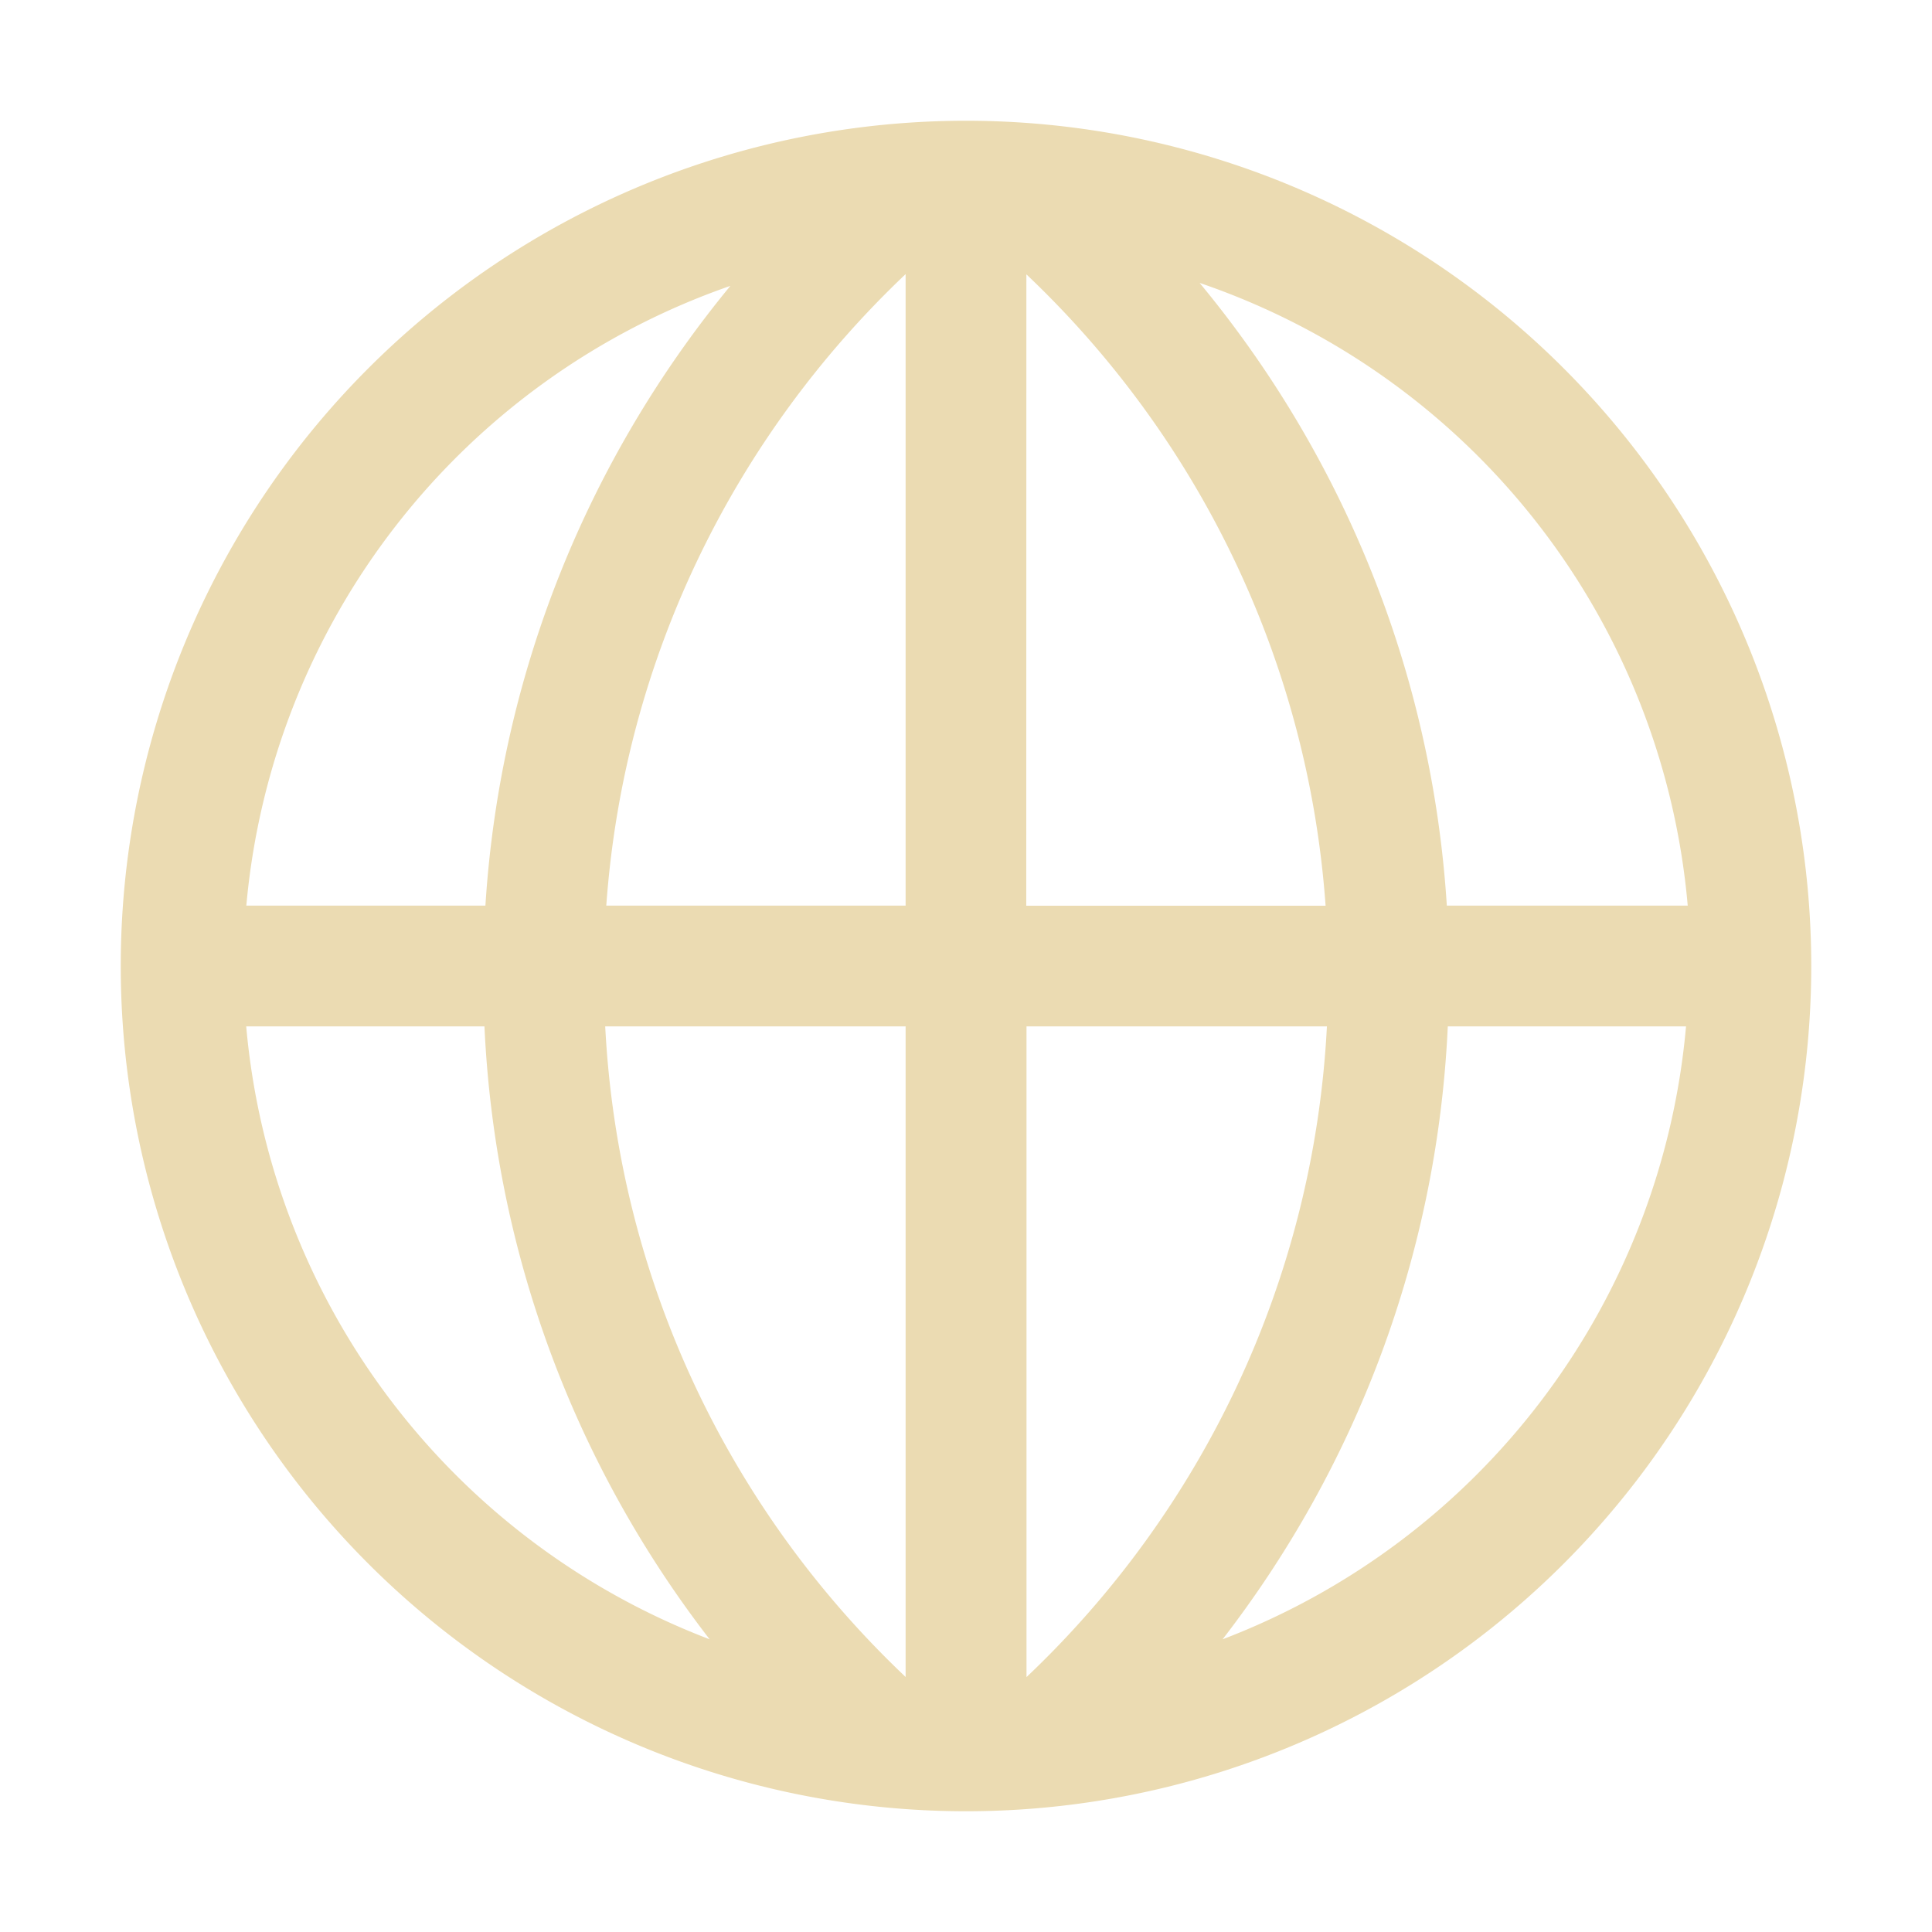
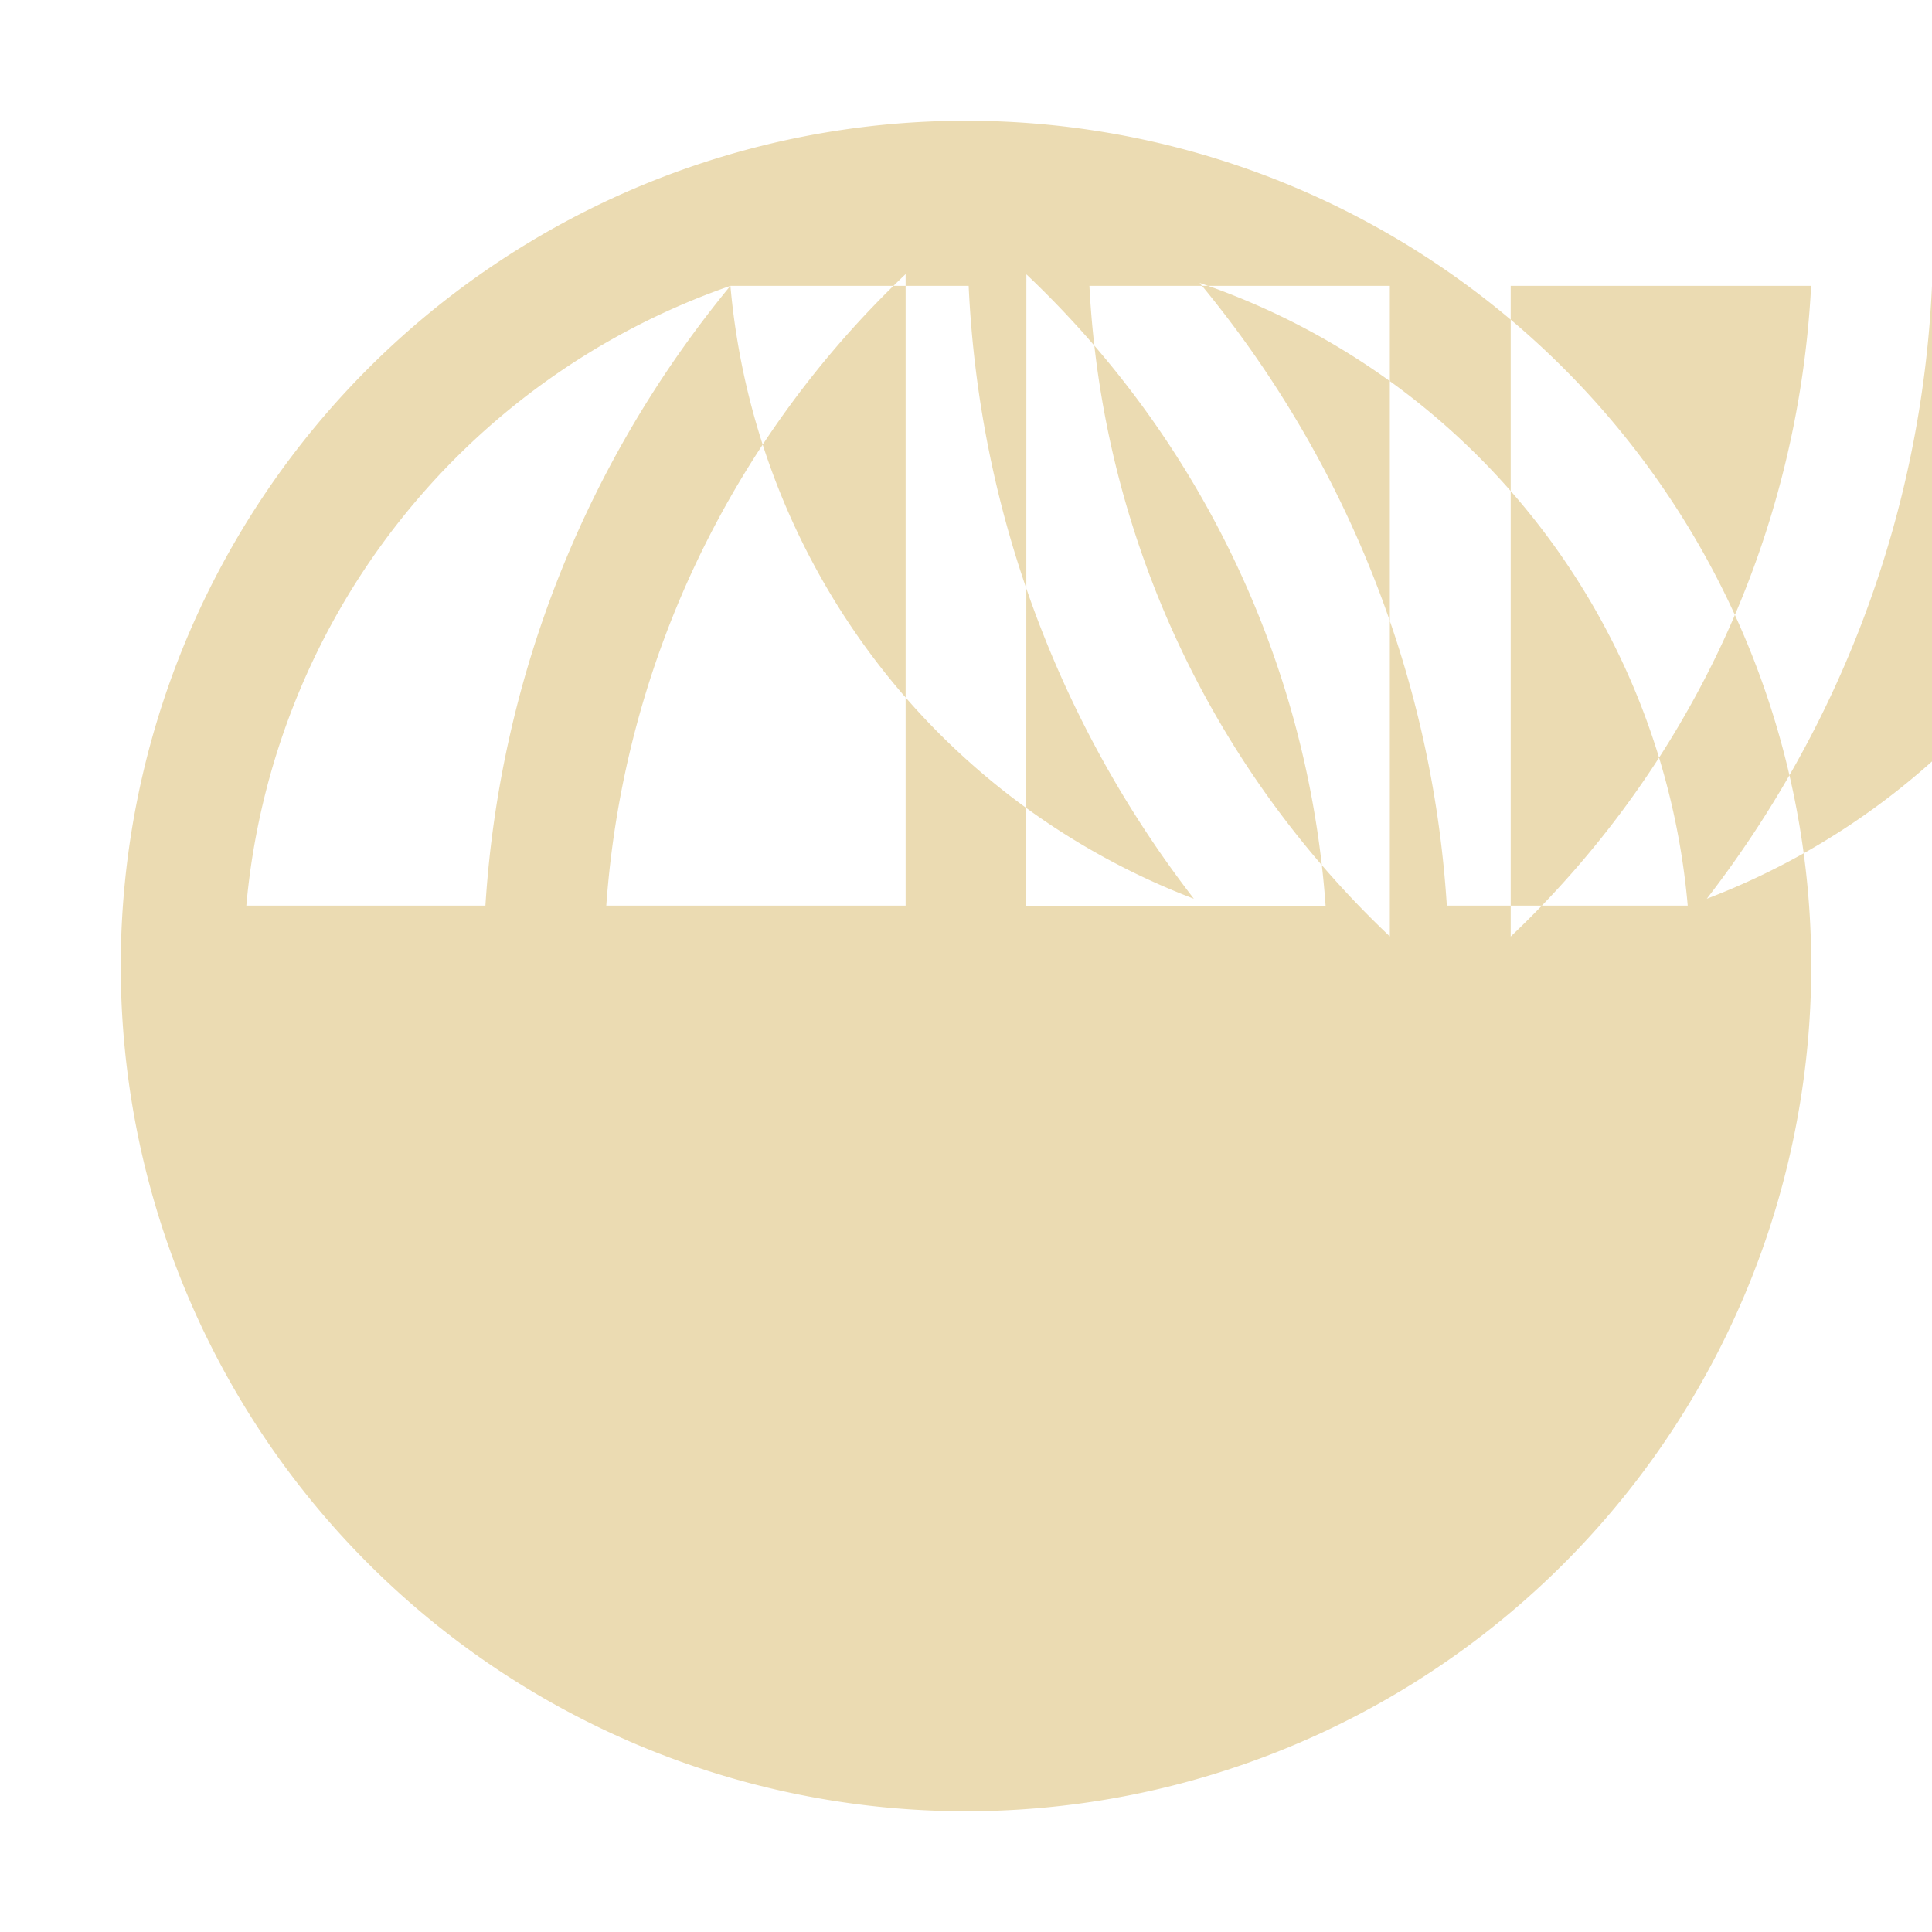
<svg xmlns="http://www.w3.org/2000/svg" width="16" height="16" version="1.1" viewBox="0 0 16 16">
  <defs>
    <style type="text/css" id="current-color-scheme">.ColorScheme-Text { color:#ebdbb2; } .ColorScheme-Highlight { color:#458588; }</style>
  </defs>
-   <path class="ColorScheme-Text" d="m8 1a7 7 0 0 0-7 7 7 7 0 0 0 7 7 7 7 0 0 0 7-7 7 7 0 0 0-7-7zm-0.5 1.272v5.228h-2.479c0.147-2.055 1.071-3.895 2.478-5.229zm1 0c1.407 1.333 2.331 3.174 2.478 5.229h-2.479zm1.432 0.07a6 6 0 0 1 4.045 5.158h-1.995c-0.124-1.954-0.873-3.74-2.048-5.158zm-3.883 0.025c-1.164 1.414-1.906 3.19-2.029 5.133h-1.98a6 6 0 0 1 4.01-5.133zm-4.01 6.133h1.973c0.088 1.908 0.77 3.659 1.865 5.076a6 6 0 0 1-3.838-5.076zm2.973 0h2.488v5.388c-1.445-1.368-2.379-3.27-2.488-5.389zm3.489 0h2.488c-0.11 2.119-1.044 4.021-2.488 5.389zm3.489 0h1.973a6 6 0 0 1-3.838 5.076c1.095-1.417 1.777-3.168 1.865-5.076z" fill="currentColor" />
+   <path class="ColorScheme-Text" d="m8 1a7 7 0 0 0-7 7 7 7 0 0 0 7 7 7 7 0 0 0 7-7 7 7 0 0 0-7-7zm-0.5 1.272v5.228h-2.479c0.147-2.055 1.071-3.895 2.478-5.229zm1 0c1.407 1.333 2.331 3.174 2.478 5.229h-2.479zm1.432 0.07a6 6 0 0 1 4.045 5.158h-1.995c-0.124-1.954-0.873-3.74-2.048-5.158zm-3.883 0.025c-1.164 1.414-1.906 3.19-2.029 5.133h-1.98a6 6 0 0 1 4.01-5.133zh1.973c0.088 1.908 0.77 3.659 1.865 5.076a6 6 0 0 1-3.838-5.076zm2.973 0h2.488v5.388c-1.445-1.368-2.379-3.27-2.488-5.389zm3.489 0h2.488c-0.11 2.119-1.044 4.021-2.488 5.389zm3.489 0h1.973a6 6 0 0 1-3.838 5.076c1.095-1.417 1.777-3.168 1.865-5.076z" fill="currentColor" />
</svg>